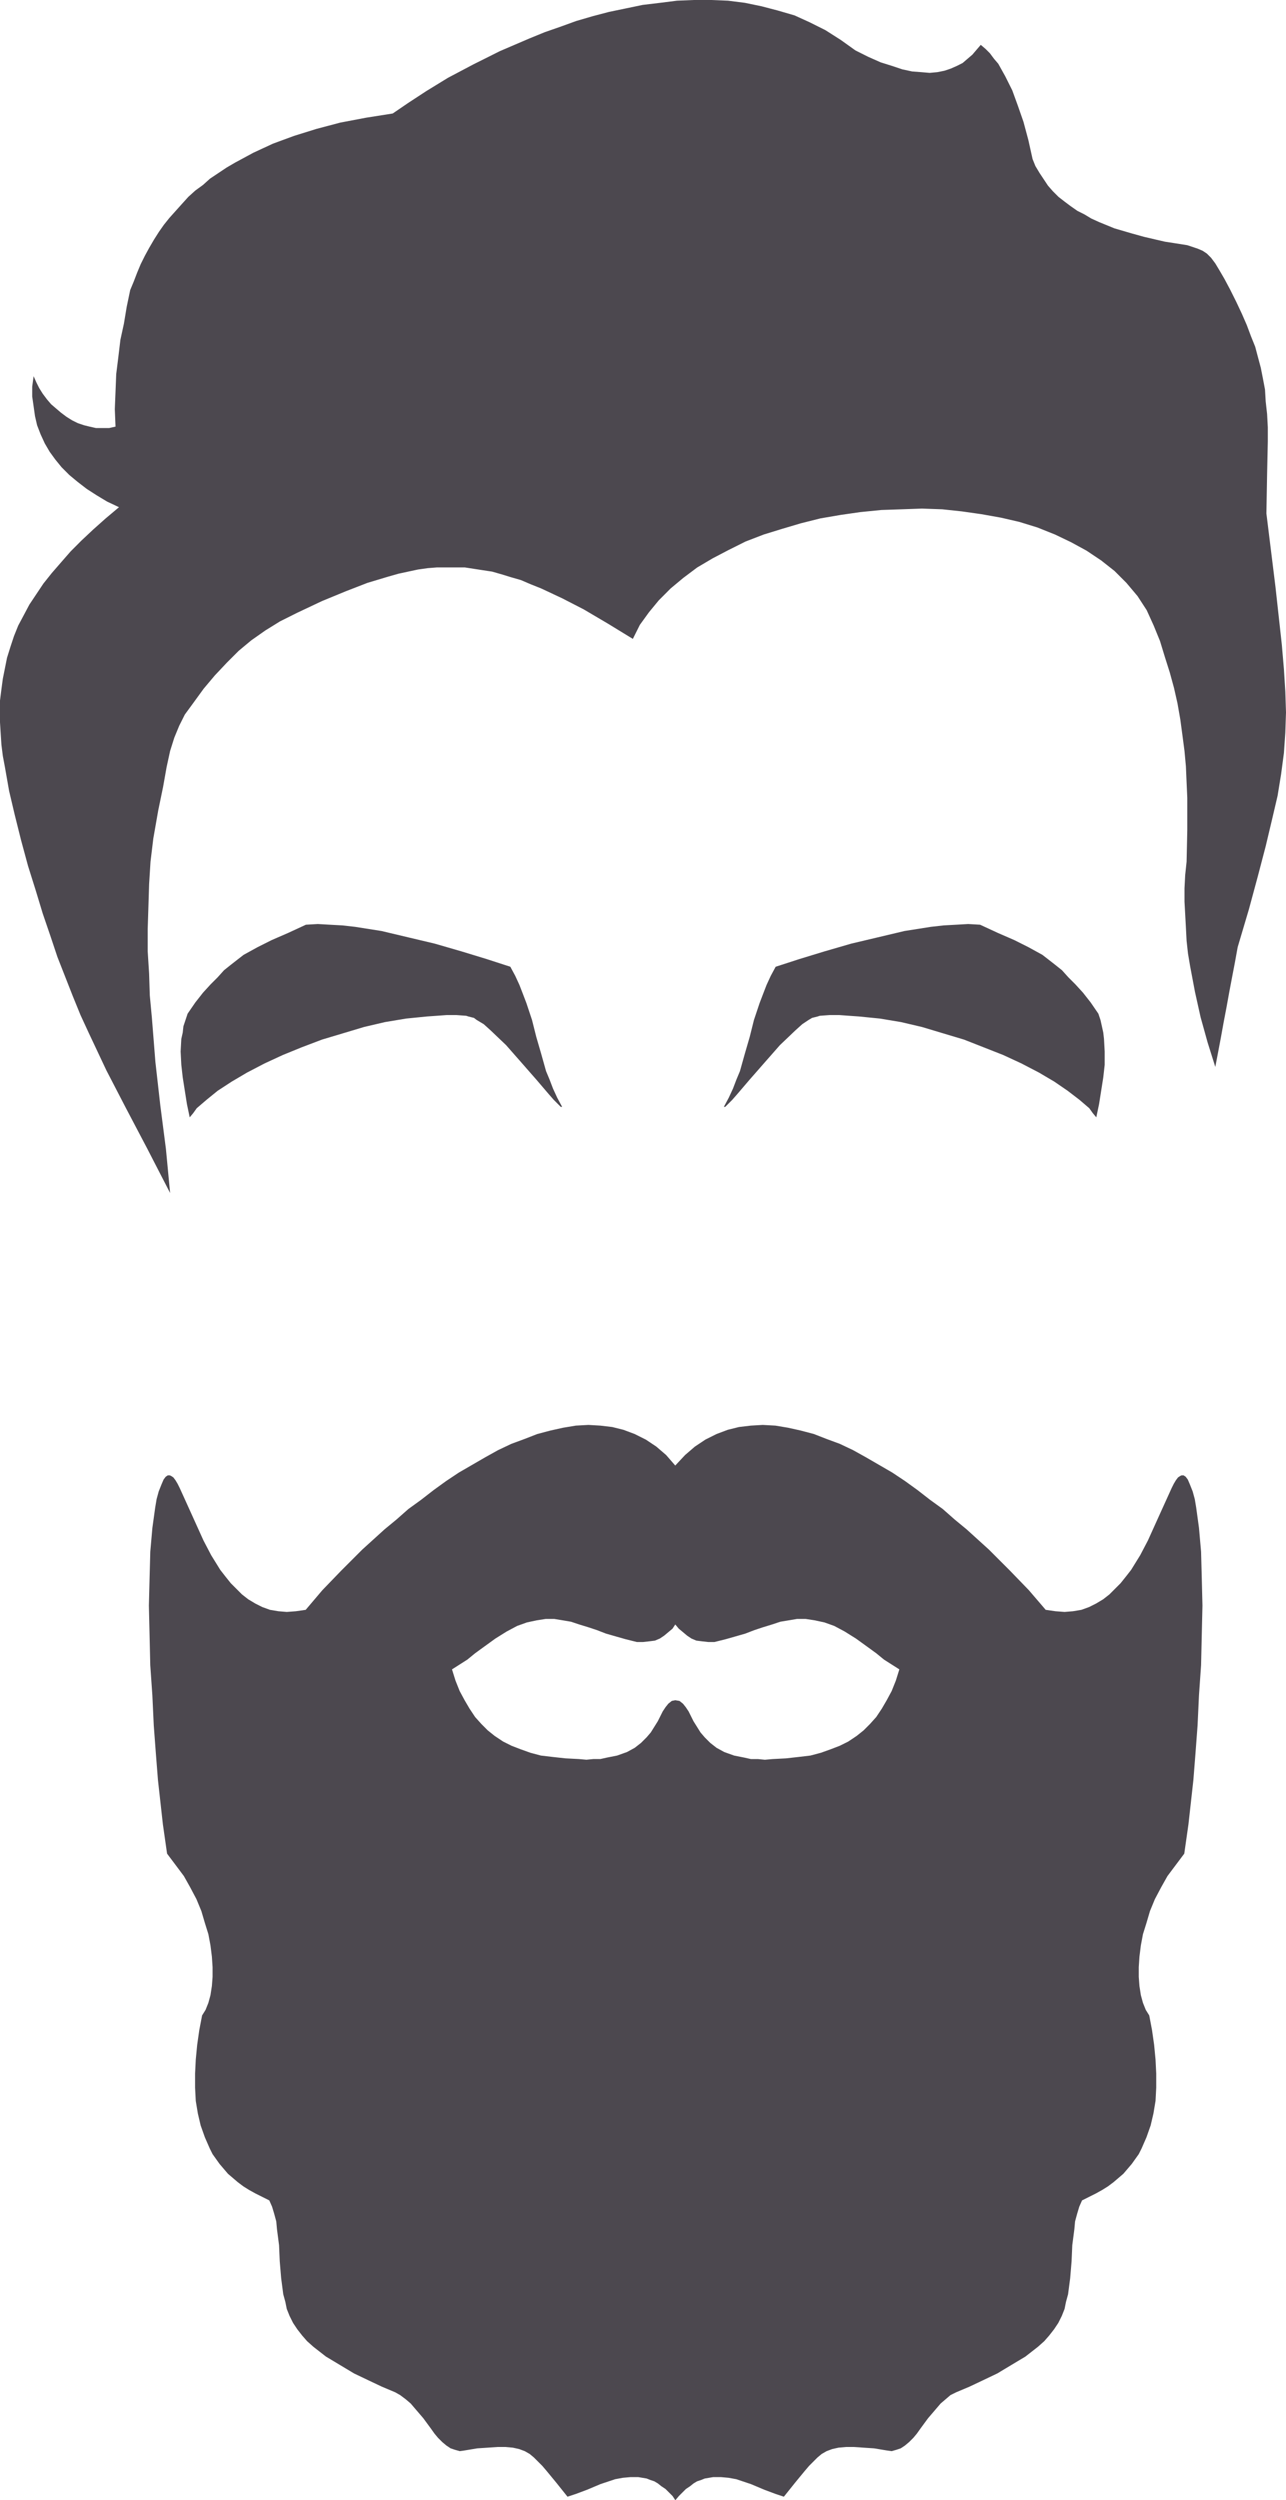
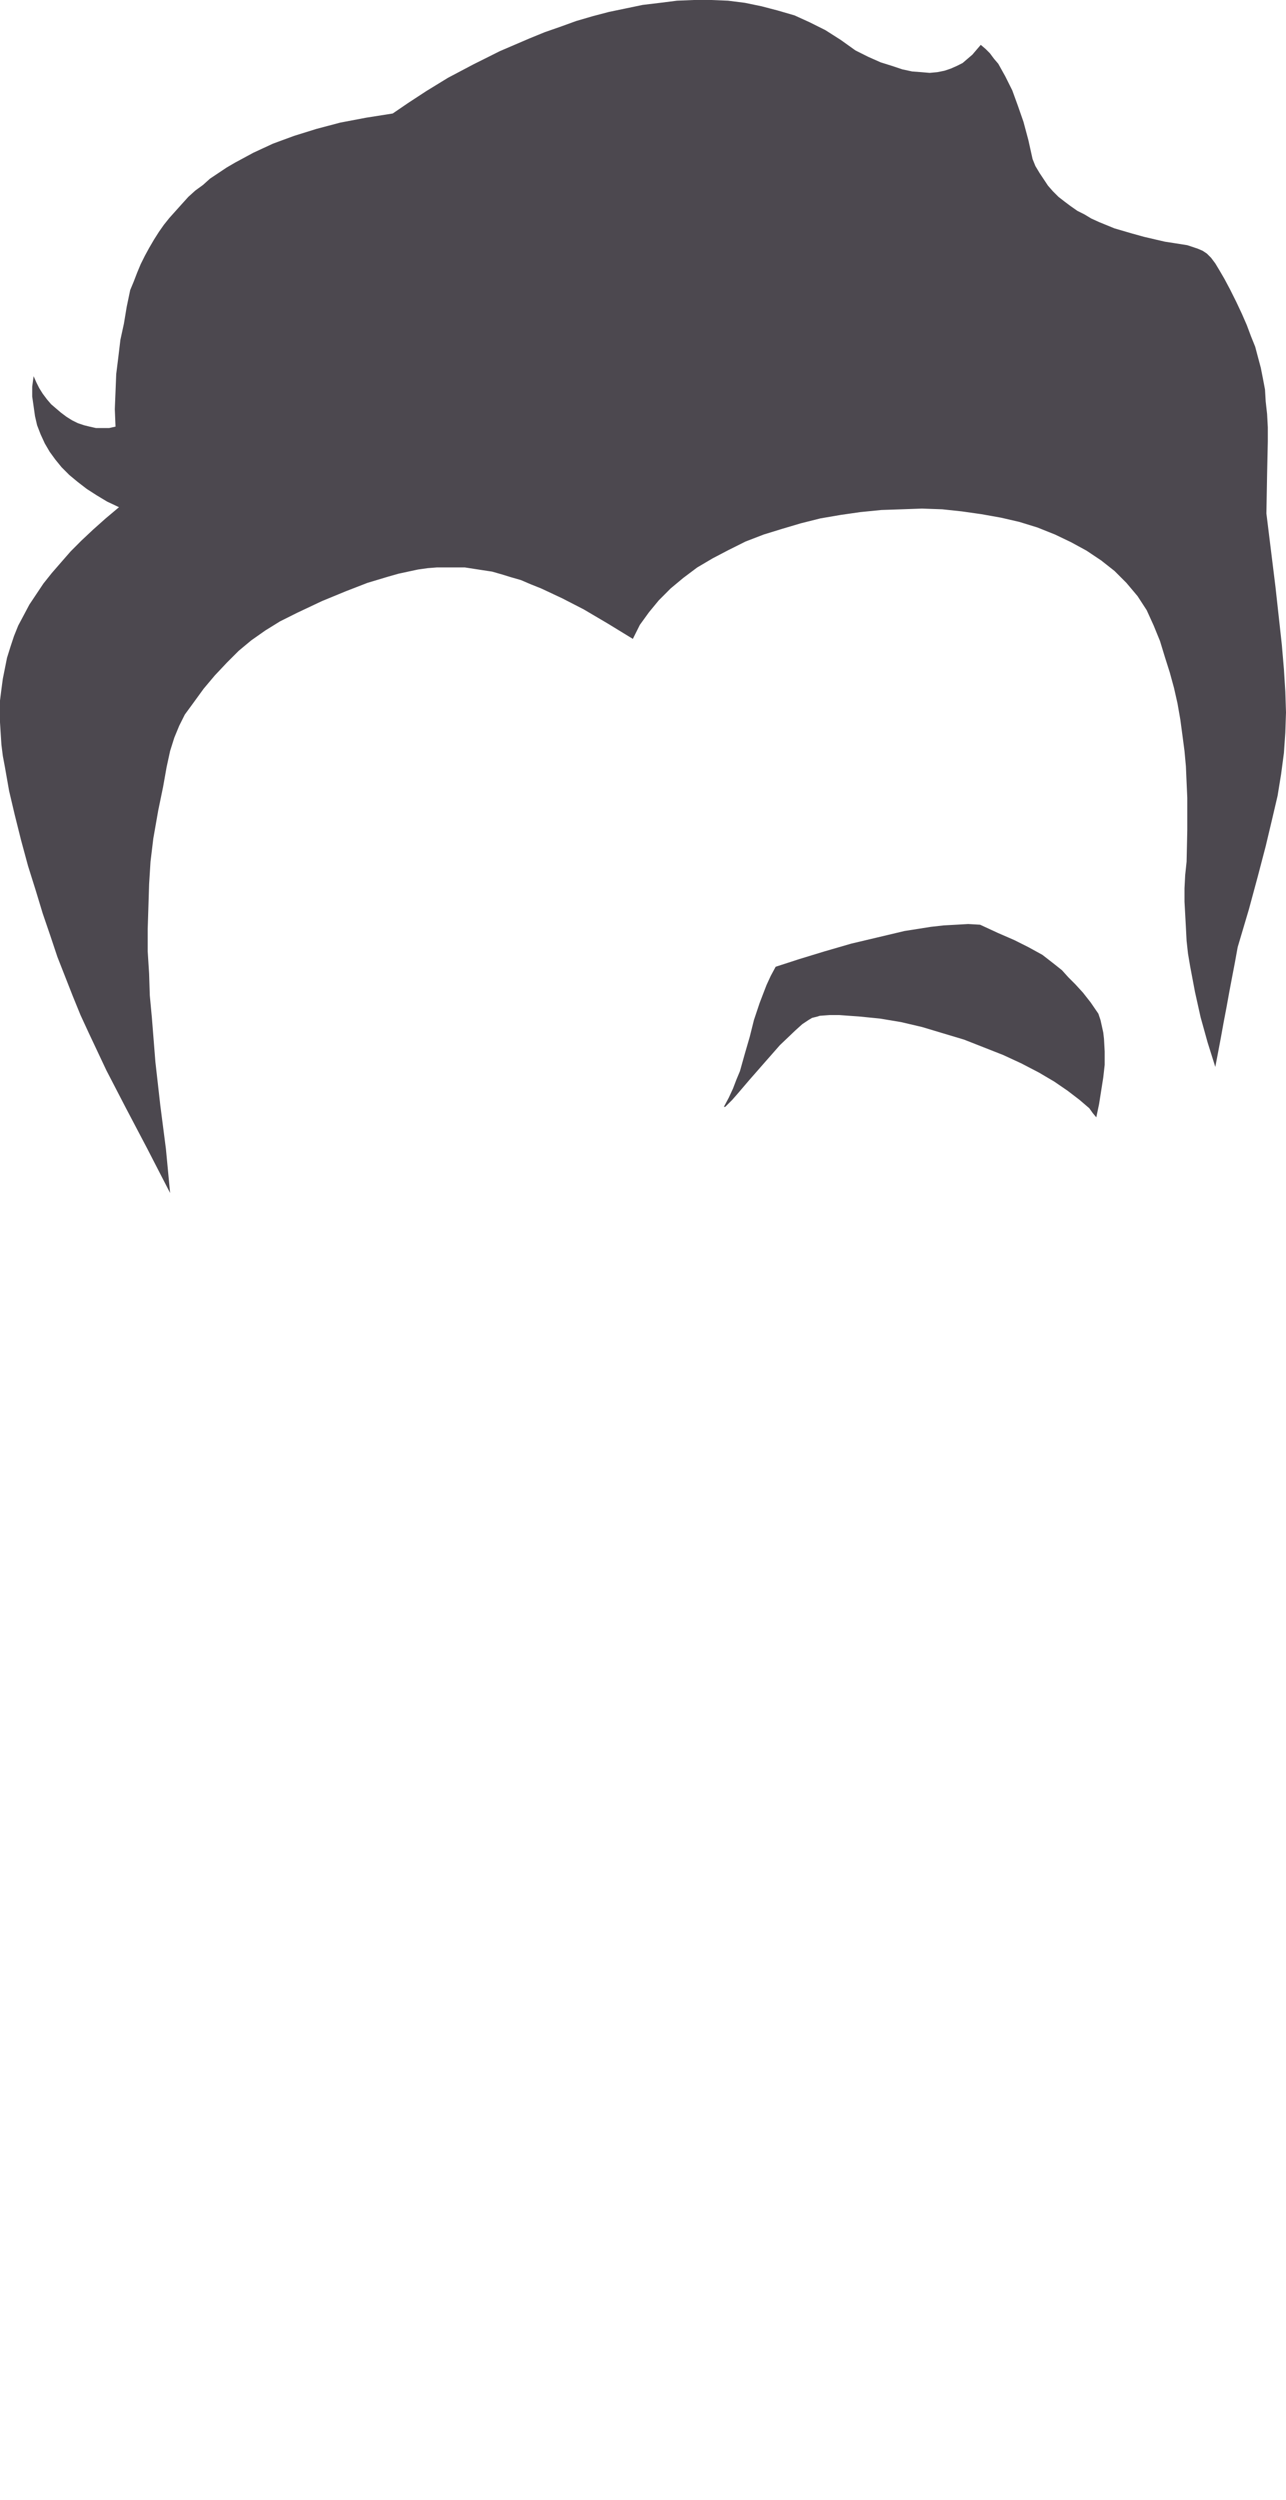
<svg xmlns="http://www.w3.org/2000/svg" version="1.1" x="0px" y="0px" width="50.272px" height="97.677px" viewBox="0 0 50.272 97.677" style="enable-background:new 0 0 50.272 97.677;" xml:space="preserve">
  <style type="text/css">
	.st0{fill-rule:evenodd;clip-rule:evenodd;fill:#4C484F;}
</style>
  <defs>
</defs>
  <g>
-     <path class="st0" d="M11.95,62.892l-0.383,0.055l-0.356,0.027l-0.328-0.027l-0.329-0.055l-0.301-0.109L9.98,62.646l-0.274-0.164   L9.46,62.29l-0.219-0.219l-0.219-0.219l-0.219-0.274l-0.192-0.246l-0.356-0.575l-0.301-0.575l-0.52-1.149l-0.41-0.903l-0.082-0.164   L6.86,57.829L6.778,57.72l-0.082-0.055l-0.055-0.027H6.559l-0.082,0.055l-0.082,0.109l-0.082,0.191l-0.109,0.274l-0.082,0.301   l-0.055,0.328L5.957,59.69l-0.082,0.93l-0.027,1.013L5.82,62.728l0.027,1.15l0.027,1.177l0.082,1.177l0.055,1.177l0.082,1.095   l0.082,1.04l0.192,1.724l0.164,1.149l0.329,0.438l0.328,0.438l0.246,0.438l0.246,0.465l0.192,0.465l0.137,0.465l0.137,0.438   l0.082,0.438l0.055,0.438l0.027,0.41v0.383l-0.027,0.356l-0.055,0.356l-0.082,0.301l-0.11,0.274L7.9,78.738l-0.11,0.575   l-0.082,0.575l-0.055,0.575L7.626,81.01v0.548l0.027,0.52l0.082,0.493l0.109,0.465L8.009,83.5l0.192,0.438l0.109,0.219l0.137,0.192   l0.137,0.192l0.164,0.192l0.164,0.192l0.192,0.164l0.192,0.164l0.219,0.164l0.219,0.137L9.98,85.69l0.274,0.137l0.273,0.137   l0.109,0.246l0.082,0.274l0.082,0.301l0.027,0.301l0.082,0.629l0.027,0.629l0.055,0.657l0.082,0.629l0.082,0.301l0.055,0.273   l0.11,0.274l0.137,0.274l0.164,0.246l0.192,0.246l0.191,0.219l0.246,0.219l0.246,0.192l0.246,0.192l0.274,0.164l0.274,0.164   l0.547,0.329l0.575,0.274l0.52,0.246l0.52,0.219l0.192,0.109l0.219,0.164l0.192,0.164l0.164,0.192l0.329,0.383l0.301,0.41   l0.137,0.192l0.137,0.164l0.164,0.164l0.164,0.137l0.164,0.109l0.164,0.055l0.192,0.055l0.192-0.027l0.493-0.082l0.41-0.027   l0.383-0.027h0.301l0.301,0.027l0.246,0.055l0.219,0.082l0.192,0.11l0.164,0.137l0.164,0.164l0.164,0.164l0.164,0.192l0.383,0.465   l0.438,0.547l0.329-0.109l0.438-0.164l0.52-0.219l0.575-0.192l0.301-0.055l0.301-0.027h0.301l0.329,0.055l0.137,0.055l0.164,0.055   l0.137,0.082l0.137,0.11l0.164,0.109l0.137,0.137l0.137,0.137l0.109,0.164l0.137-0.164l0.137-0.137l0.137-0.137l0.164-0.109   l0.137-0.11l0.137-0.082l0.164-0.055l0.137-0.055l0.329-0.055h0.301l0.301,0.027l0.301,0.055l0.574,0.192l0.52,0.219l0.438,0.164   l0.328,0.109l0.438-0.547l0.383-0.465l0.164-0.192l0.164-0.164l0.164-0.164l0.164-0.137l0.191-0.11l0.219-0.082l0.246-0.055   l0.301-0.027h0.301l0.383,0.027l0.41,0.027l0.493,0.082l0.192,0.027l0.192-0.055l0.164-0.055l0.164-0.109l0.164-0.137l0.164-0.164   l0.137-0.164l0.137-0.192l0.301-0.41l0.328-0.383l0.164-0.192l0.192-0.164l0.192-0.164l0.219-0.109l0.52-0.219l0.52-0.246   l0.575-0.274l0.547-0.329l0.274-0.164l0.274-0.164l0.246-0.192l0.246-0.192l0.246-0.219l0.192-0.219l0.192-0.246l0.164-0.246   l0.137-0.274l0.109-0.274l0.055-0.273l0.082-0.301l0.082-0.629l0.055-0.657l0.027-0.629l0.082-0.629l0.027-0.301l0.082-0.301   l0.082-0.274l0.109-0.246l0.274-0.137l0.273-0.137l0.246-0.137l0.219-0.137l0.219-0.164l0.192-0.164l0.192-0.164l0.164-0.192   l0.164-0.192l0.137-0.192l0.137-0.192l0.11-0.219l0.191-0.438l0.164-0.465l0.109-0.465l0.082-0.493l0.027-0.52V81.01l-0.027-0.547   l-0.055-0.575l-0.082-0.575l-0.109-0.575L44.79,78.52l-0.11-0.274l-0.082-0.301l-0.055-0.356l-0.027-0.356V76.85l0.027-0.41   l0.055-0.438l0.082-0.438l0.137-0.438l0.137-0.465l0.192-0.465l0.246-0.465l0.246-0.438l0.329-0.438l0.328-0.438l0.164-1.149   l0.192-1.724l0.082-1.04l0.082-1.095l0.055-1.177l0.082-1.177l0.027-1.177l0.027-1.15l-0.027-1.095l-0.027-1.013l-0.082-0.93   l-0.109-0.794l-0.055-0.328l-0.082-0.301l-0.109-0.274l-0.082-0.191l-0.082-0.109l-0.082-0.055h-0.082l-0.055,0.027l-0.082,0.055   l-0.082,0.109l-0.082,0.137l-0.082,0.164l-0.41,0.903l-0.52,1.149l-0.301,0.575l-0.356,0.575l-0.192,0.246l-0.219,0.274   l-0.219,0.219l-0.219,0.219l-0.246,0.192l-0.274,0.164l-0.273,0.137l-0.301,0.109l-0.329,0.055l-0.328,0.027l-0.356-0.027   l-0.383-0.055l-0.657-0.766L39.48,61.36l-0.821-0.821l-0.876-0.794l-0.465-0.383l-0.465-0.41l-0.493-0.356l-0.493-0.383   l-0.493-0.356l-0.493-0.328l-0.52-0.301l-0.52-0.301l-0.493-0.274l-0.52-0.246l-0.52-0.192l-0.493-0.192l-0.52-0.137l-0.493-0.109   l-0.492-0.082l-0.493-0.027l-0.465,0.027l-0.465,0.055l-0.438,0.109l-0.438,0.164l-0.438,0.219l-0.41,0.274l-0.383,0.329   l-0.383,0.41l-0.356-0.41l-0.383-0.329l-0.411-0.274l-0.438-0.219l-0.438-0.164l-0.438-0.109l-0.465-0.055l-0.465-0.027   l-0.493,0.027l-0.493,0.082l-0.493,0.109l-0.52,0.137l-0.493,0.192l-0.52,0.192l-0.52,0.246l-0.493,0.274l-0.52,0.301l-0.52,0.301   l-0.493,0.328l-0.493,0.356l-0.493,0.383l-0.493,0.356l-0.465,0.41l-0.465,0.383l-0.876,0.794l-0.821,0.821l-0.739,0.766   L11.95,62.892L11.95,62.892z M26.399,66.423l-0.137,0.027l-0.137,0.109l-0.109,0.137l-0.109,0.164l-0.192,0.383l-0.274,0.438   l-0.164,0.191l-0.219,0.219l-0.246,0.192l-0.301,0.164l-0.383,0.137l-0.411,0.082l-0.246,0.055h-0.273l-0.274,0.027l-0.301-0.027   l-0.52-0.027L21.61,68.64l-0.465-0.055l-0.41-0.109l-0.383-0.137l-0.356-0.137l-0.328-0.164l-0.329-0.219L19.065,67.6l-0.246-0.247   l-0.246-0.274l-0.219-0.329l-0.192-0.328l-0.192-0.356l-0.164-0.41l-0.137-0.438l0.301-0.191l0.301-0.192l0.301-0.246l0.301-0.219   l0.493-0.356l0.438-0.274l0.411-0.219l0.383-0.137l0.383-0.082l0.356-0.055h0.328l0.329,0.055l0.328,0.055l0.328,0.109l0.356,0.109   l0.328,0.109l0.356,0.137l0.383,0.11l0.383,0.109l0.438,0.109h0.246l0.246-0.027l0.219-0.028l0.192-0.082l0.164-0.11l0.164-0.137   l0.164-0.137l0.109-0.164l0.137,0.164l0.164,0.137l0.164,0.137l0.164,0.11l0.192,0.082l0.219,0.028l0.246,0.027h0.246l0.438-0.109   l0.383-0.109l0.383-0.11l0.356-0.137l0.329-0.109l0.356-0.109l0.329-0.109l0.328-0.055l0.329-0.055h0.329l0.356,0.055l0.383,0.082   l0.383,0.137l0.41,0.219l0.438,0.274l0.493,0.356l0.301,0.219l0.301,0.246l0.301,0.192l0.301,0.191l-0.137,0.438l-0.164,0.41   l-0.192,0.356l-0.191,0.328l-0.219,0.329l-0.246,0.274L33.761,67.6l-0.274,0.219l-0.328,0.219l-0.329,0.164l-0.356,0.137   l-0.383,0.137l-0.411,0.109l-0.465,0.055l-0.493,0.055l-0.52,0.027l-0.301,0.027l-0.274-0.027h-0.274l-0.246-0.055l-0.41-0.082   l-0.383-0.137l-0.301-0.164l-0.246-0.192l-0.219-0.219l-0.164-0.191l-0.274-0.438l-0.191-0.383l-0.11-0.164L26.7,66.56   l-0.137-0.109L26.399,66.423L26.399,66.423z" />
    <polygon class="st0" points="24.739,24.96 23.754,24.358 22.824,23.81 21.975,23.373 21.154,22.989 20.744,22.825 20.361,22.661    19.977,22.551 19.622,22.442 19.239,22.332 18.883,22.278 18.527,22.223 18.171,22.168 17.816,22.168 17.432,22.168 17.077,22.168    16.721,22.196 16.338,22.25 15.955,22.332 15.571,22.415 15.188,22.524 14.367,22.77 13.519,23.099 12.588,23.482 11.603,23.947    10.947,24.275 10.372,24.631 9.825,25.015 9.332,25.425 8.867,25.89 8.402,26.383 7.964,26.903 7.526,27.505 7.225,27.916    7.006,28.353 6.814,28.819 6.65,29.339 6.513,29.968 6.377,30.734 6.185,31.665 5.993,32.76 5.884,33.663 5.829,34.539    5.802,35.414 5.774,36.29 5.774,37.166 5.829,38.042 5.856,38.89 5.938,39.766 6.075,41.49 6.267,43.187 6.486,44.884 6.65,46.608    5.747,44.856 4.926,43.296 4.16,41.819 3.476,40.368 3.147,39.656 2.846,38.918 2.545,38.151 2.244,37.385 1.97,36.564    1.67,35.688 1.396,34.785 1.095,33.827 0.821,32.815 0.575,31.829 0.356,30.899 0.192,29.968 0.11,29.53 0.055,29.092    0.027,28.654 0,28.217 0,27.779 0,27.368 0.055,26.93 0.11,26.52 0.192,26.109 0.274,25.699 0.411,25.261 0.547,24.85 0.712,24.44    0.931,24.029 1.149,23.619 1.423,23.208 1.697,22.798 2.025,22.387 2.381,21.977 2.764,21.539 3.174,21.128 3.64,20.69    4.132,20.252 4.652,19.815 4.187,19.596 3.777,19.349 3.394,19.103 3.038,18.829 2.709,18.556 2.408,18.255 2.162,17.953    1.943,17.652 1.751,17.324 1.587,16.968 1.45,16.613 1.368,16.257 1.314,15.874 1.259,15.491 1.259,15.107 1.314,14.697    1.423,14.943 1.533,15.162 1.67,15.381 1.834,15.6 1.998,15.792 2.189,15.956 2.381,16.12 2.6,16.284 2.819,16.421 3.038,16.53    3.284,16.613 3.503,16.667 3.749,16.722 3.996,16.722 4.269,16.722 4.516,16.667 4.488,15.983 4.516,15.299 4.543,14.615    4.625,13.958 4.707,13.274 4.844,12.644 4.953,11.987 5.09,11.331 5.227,11.002 5.364,10.646 5.501,10.318 5.665,9.989    5.829,9.688 6.021,9.36 6.212,9.059 6.404,8.785 6.623,8.512 6.869,8.238 7.115,7.964 7.362,7.691 7.635,7.444 7.936,7.225    8.21,6.979 8.538,6.76 8.867,6.541 9.195,6.35 9.551,6.158 9.907,5.966 10.673,5.611 11.494,5.309 12.37,5.036 13.3,4.79    14.313,4.598 15.352,4.434 15.955,4.023 16.666,3.558 17.515,3.038 18.5,2.518 19.54,1.998 20.689,1.505 21.291,1.259 21.92,1.04    22.523,0.821 23.179,0.63 23.809,0.465 24.465,0.329 25.122,0.192 25.807,0.11 26.463,0.027 27.12,0 27.804,0 28.461,0.027    29.118,0.11 29.775,0.246 30.404,0.411 31.061,0.602 31.663,0.876 32.265,1.177 32.867,1.56 33.442,1.971 33.934,2.217    34.427,2.436 34.865,2.573 35.275,2.71 35.658,2.792 36.014,2.819 36.342,2.847 36.643,2.819 36.917,2.764 37.163,2.682    37.41,2.573 37.629,2.463 37.82,2.299 38.012,2.135 38.176,1.943 38.34,1.752 38.532,1.916 38.696,2.08 38.86,2.299 39.024,2.491    39.161,2.737 39.298,2.983 39.435,3.257 39.572,3.531 39.791,4.133 40.01,4.762 40.201,5.474 40.365,6.213 40.475,6.486    40.639,6.76 40.803,7.006 40.967,7.253 41.159,7.472 41.378,7.691 41.624,7.882 41.843,8.046 42.117,8.238 42.391,8.375    42.664,8.539 42.965,8.676 43.567,8.922 44.224,9.114 44.716,9.251 45.182,9.36 45.538,9.442 45.894,9.497 46.413,9.579    46.824,9.716 47.015,9.798 47.179,9.907 47.344,10.072 47.508,10.291 47.672,10.564 47.864,10.893 48.083,11.303 48.329,11.796    48.548,12.261 48.739,12.699 48.903,13.137 49.068,13.547 49.177,13.958 49.287,14.368 49.368,14.779 49.451,15.217 49.478,15.682    49.533,16.175 49.561,16.695 49.561,17.242 49.533,18.528 49.506,20.061 49.861,22.935 50.108,25.179 50.19,26.137 50.245,27.012    50.272,27.833 50.245,28.627 50.19,29.421 50.081,30.242 49.943,31.09 49.725,32.021 49.478,33.061 49.177,34.21 48.822,35.524    48.383,37.002 48.274,37.604 48.164,38.178 48.055,38.753 47.946,39.355 47.836,39.93 47.727,40.532 47.618,41.107 47.508,41.682    47.207,40.724 46.933,39.739 46.714,38.753 46.523,37.741 46.44,37.248 46.386,36.755 46.359,36.236 46.331,35.716 46.304,35.223    46.304,34.703 46.331,34.183 46.386,33.663 46.413,32.431 46.413,31.172 46.386,30.57 46.359,29.941 46.304,29.339 46.221,28.709    46.14,28.107 46.03,27.478 45.894,26.876 45.729,26.273 45.538,25.671 45.346,25.042 45.1,24.44 44.826,23.838 44.47,23.29    44.032,22.77 43.567,22.305 43.047,21.895 42.472,21.511 41.87,21.183 41.241,20.882 40.557,20.608 39.845,20.389 39.134,20.225    38.368,20.088 37.601,19.979 36.835,19.897 36.041,19.869 35.248,19.897 34.454,19.924 33.633,20.006 32.867,20.116 32.073,20.252    31.307,20.444 30.568,20.663 29.857,20.882 29.145,21.156 28.488,21.484 27.859,21.813 27.257,22.168 26.709,22.579 26.217,22.989    25.752,23.455 25.369,23.92 25.013,24.412 24.739,24.96  " />
-     <polygon class="st0" points="21.975,43.242 21.783,42.886 21.619,42.53 21.483,42.174 21.346,41.846 21.154,41.162 20.963,40.505    20.798,39.848 20.579,39.191 20.443,38.835 20.306,38.48 20.142,38.124 19.95,37.768 19.02,37.467 18.034,37.166 16.994,36.865    15.955,36.619 14.915,36.372 13.875,36.208 13.382,36.153 12.89,36.126 12.424,36.099 11.959,36.126 11.248,36.454 10.618,36.728    10.071,37.002 9.524,37.303 9.277,37.494 9.031,37.686 8.757,37.905 8.511,38.178 8.237,38.452 7.936,38.781 7.635,39.164    7.334,39.602 7.252,39.848 7.17,40.094 7.143,40.341 7.088,40.587 7.061,41.08 7.088,41.6 7.143,42.092 7.225,42.612 7.307,43.132    7.416,43.652 7.553,43.488 7.69,43.296 7.881,43.132 8.073,42.968 8.511,42.612 9.058,42.256 9.66,41.901 10.344,41.545    11.056,41.216 11.795,40.915 12.588,40.614 13.41,40.368 14.23,40.122 15.051,39.93 15.872,39.793 16.694,39.711 17.077,39.684    17.46,39.656 17.843,39.656 18.226,39.684 18.308,39.711 18.418,39.739 18.527,39.766 18.636,39.848 18.91,40.012 19.184,40.259    19.786,40.833 20.388,41.518 20.963,42.174 21.455,42.749 21.647,42.968 21.811,43.132 21.92,43.242 21.975,43.242  " />
    <polygon class="st0" points="28.297,43.242 28.488,42.886 28.653,42.53 28.789,42.174 28.926,41.846 29.118,41.162 29.309,40.505    29.473,39.848 29.693,39.191 29.829,38.835 29.966,38.48 30.13,38.124 30.322,37.768 31.252,37.467 32.238,37.166 33.277,36.865    34.317,36.619 35.357,36.372 36.397,36.208 36.89,36.153 37.382,36.126 37.848,36.099 38.313,36.126 39.024,36.454 39.654,36.728    40.201,37.002 40.748,37.303 40.995,37.494 41.241,37.686 41.515,37.905 41.761,38.178 42.035,38.452 42.336,38.781 42.637,39.164    42.937,39.602 43.02,39.848 43.075,40.094 43.129,40.341 43.157,40.587 43.184,41.08 43.184,41.6 43.129,42.092 43.047,42.612    42.965,43.132 42.856,43.652 42.719,43.488 42.582,43.296 42.391,43.132 42.199,42.968 41.734,42.612 41.214,42.256 40.612,41.901    39.927,41.545 39.216,41.216 38.45,40.915 37.683,40.614 36.862,40.368 36.041,40.122 35.221,39.93 34.4,39.793 33.578,39.711    33.195,39.684 32.812,39.656 32.429,39.656 32.046,39.684 31.964,39.711 31.854,39.739 31.745,39.766 31.608,39.848 31.362,40.012    31.088,40.259 30.486,40.833 29.884,41.518 29.309,42.174 28.817,42.749 28.625,42.968 28.461,43.132 28.351,43.242 28.297,43.242     " />
  </g>
</svg>